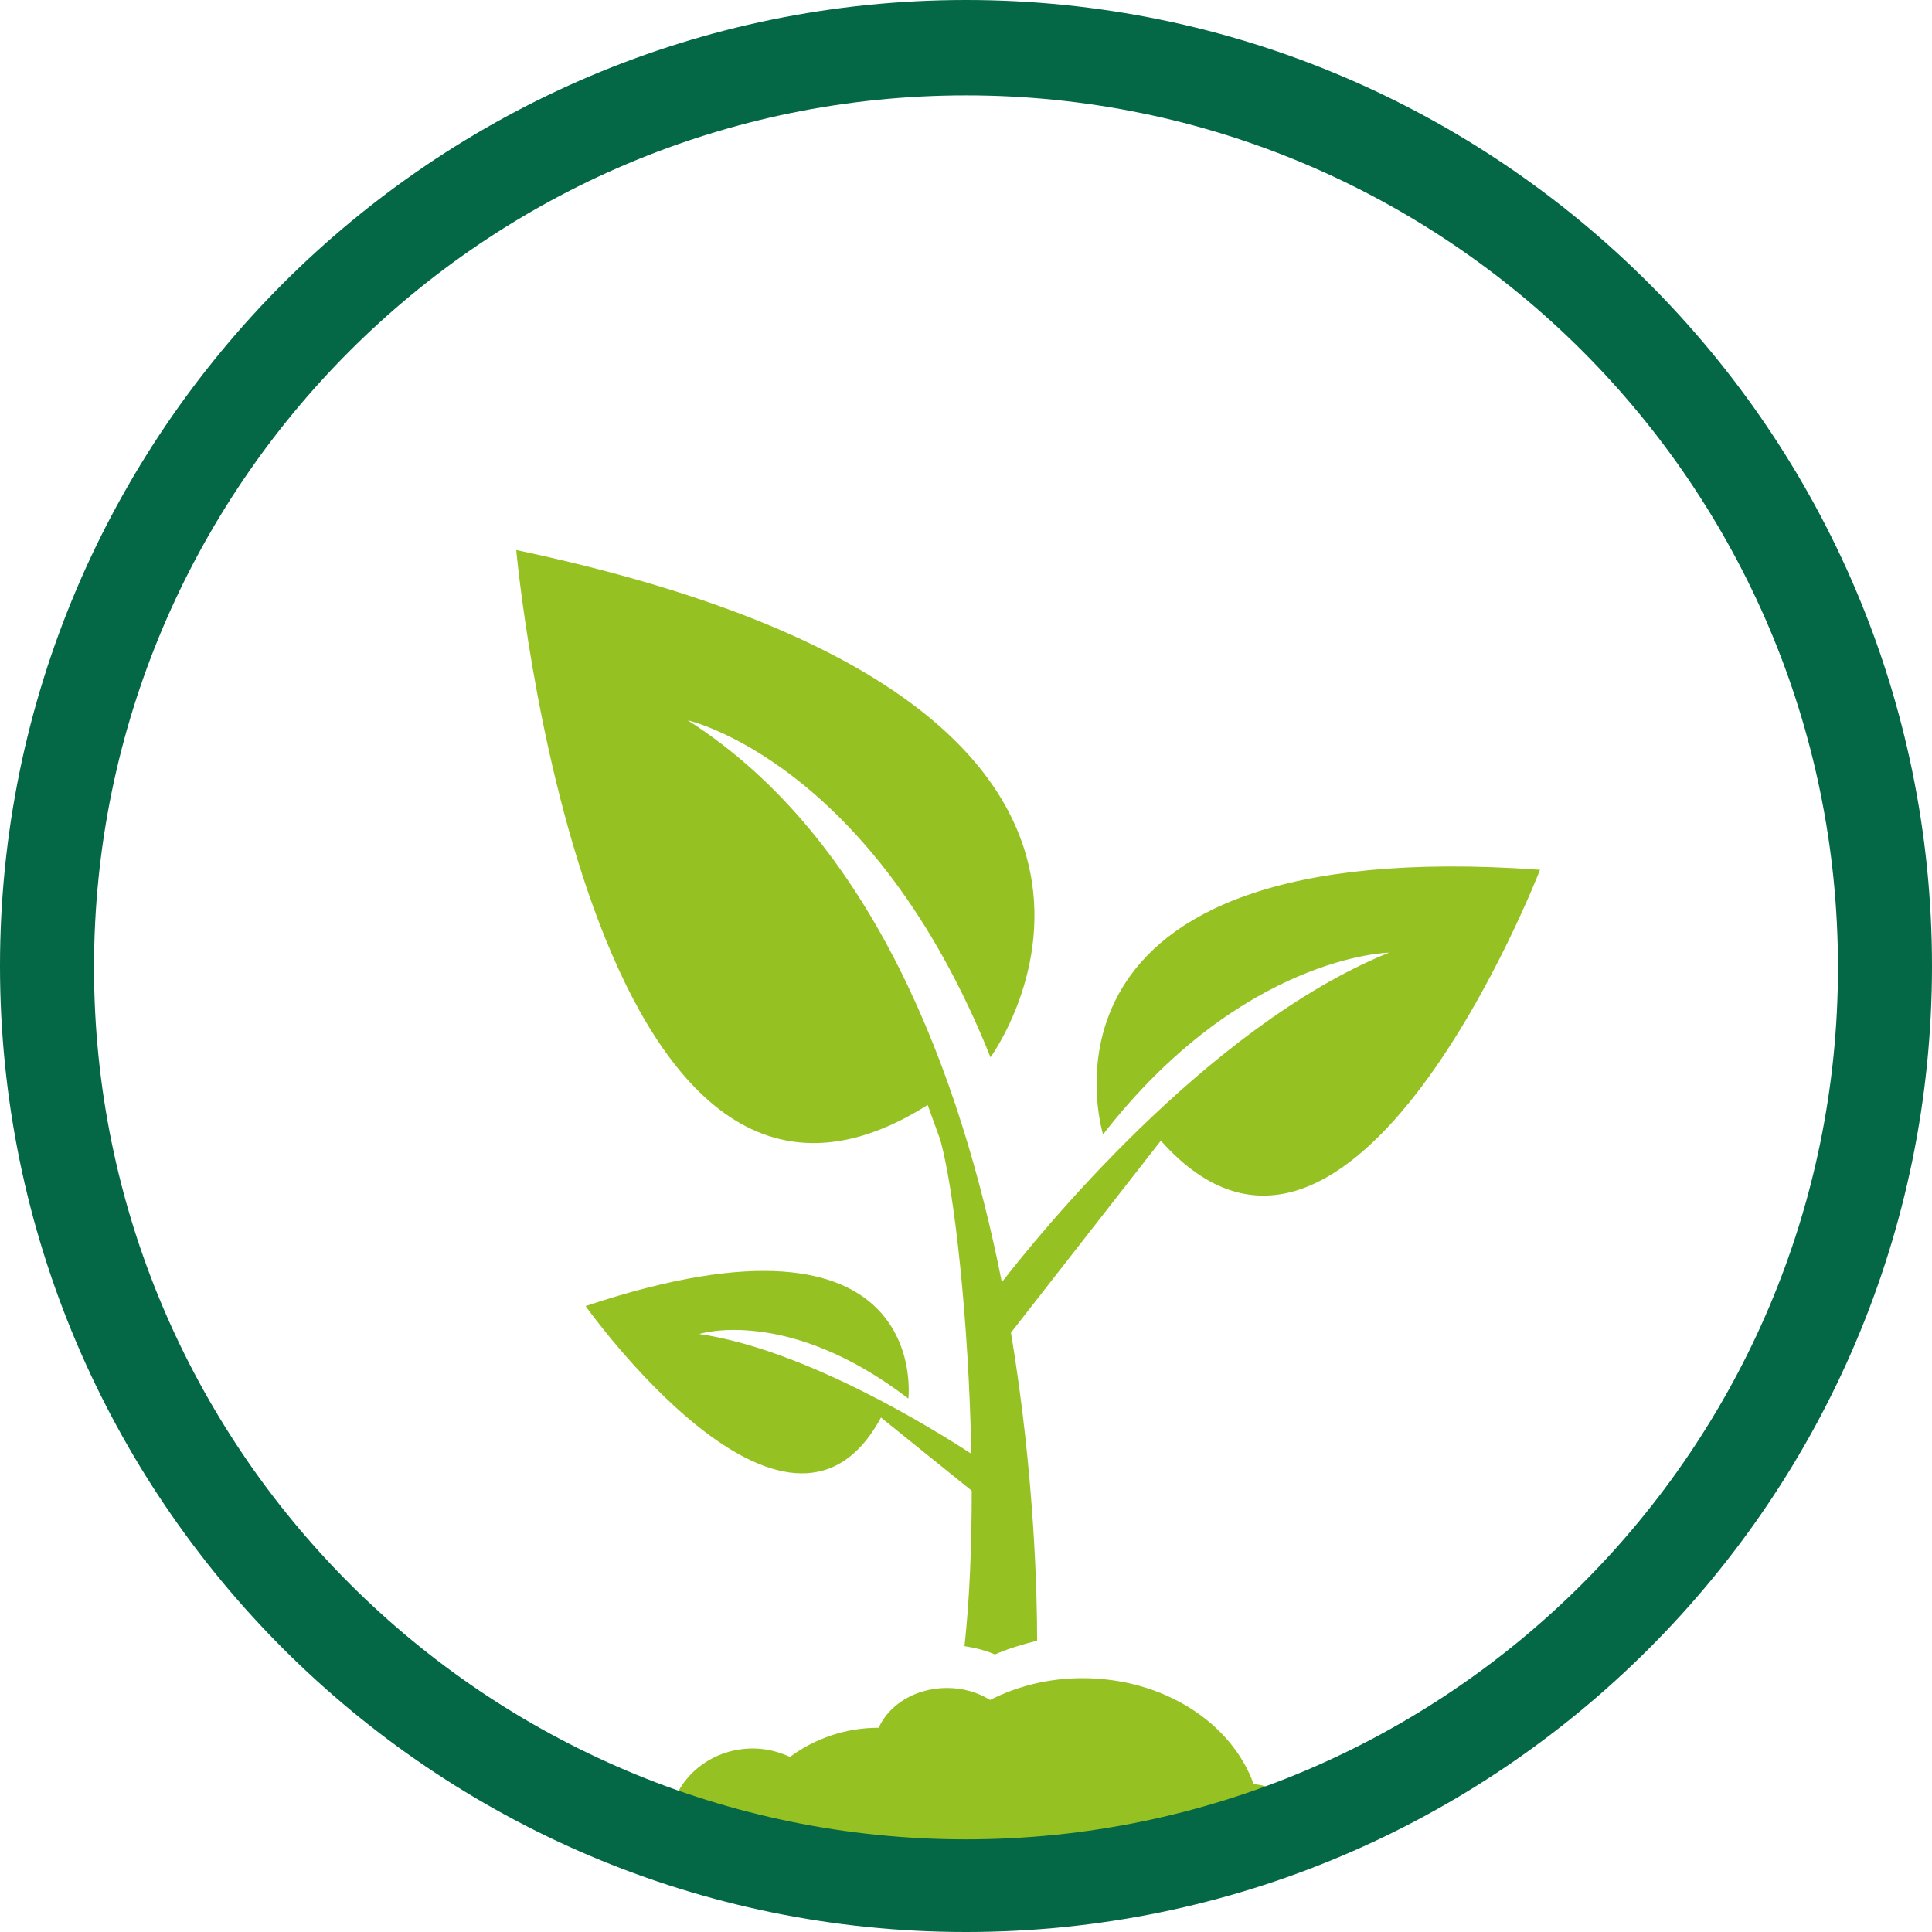
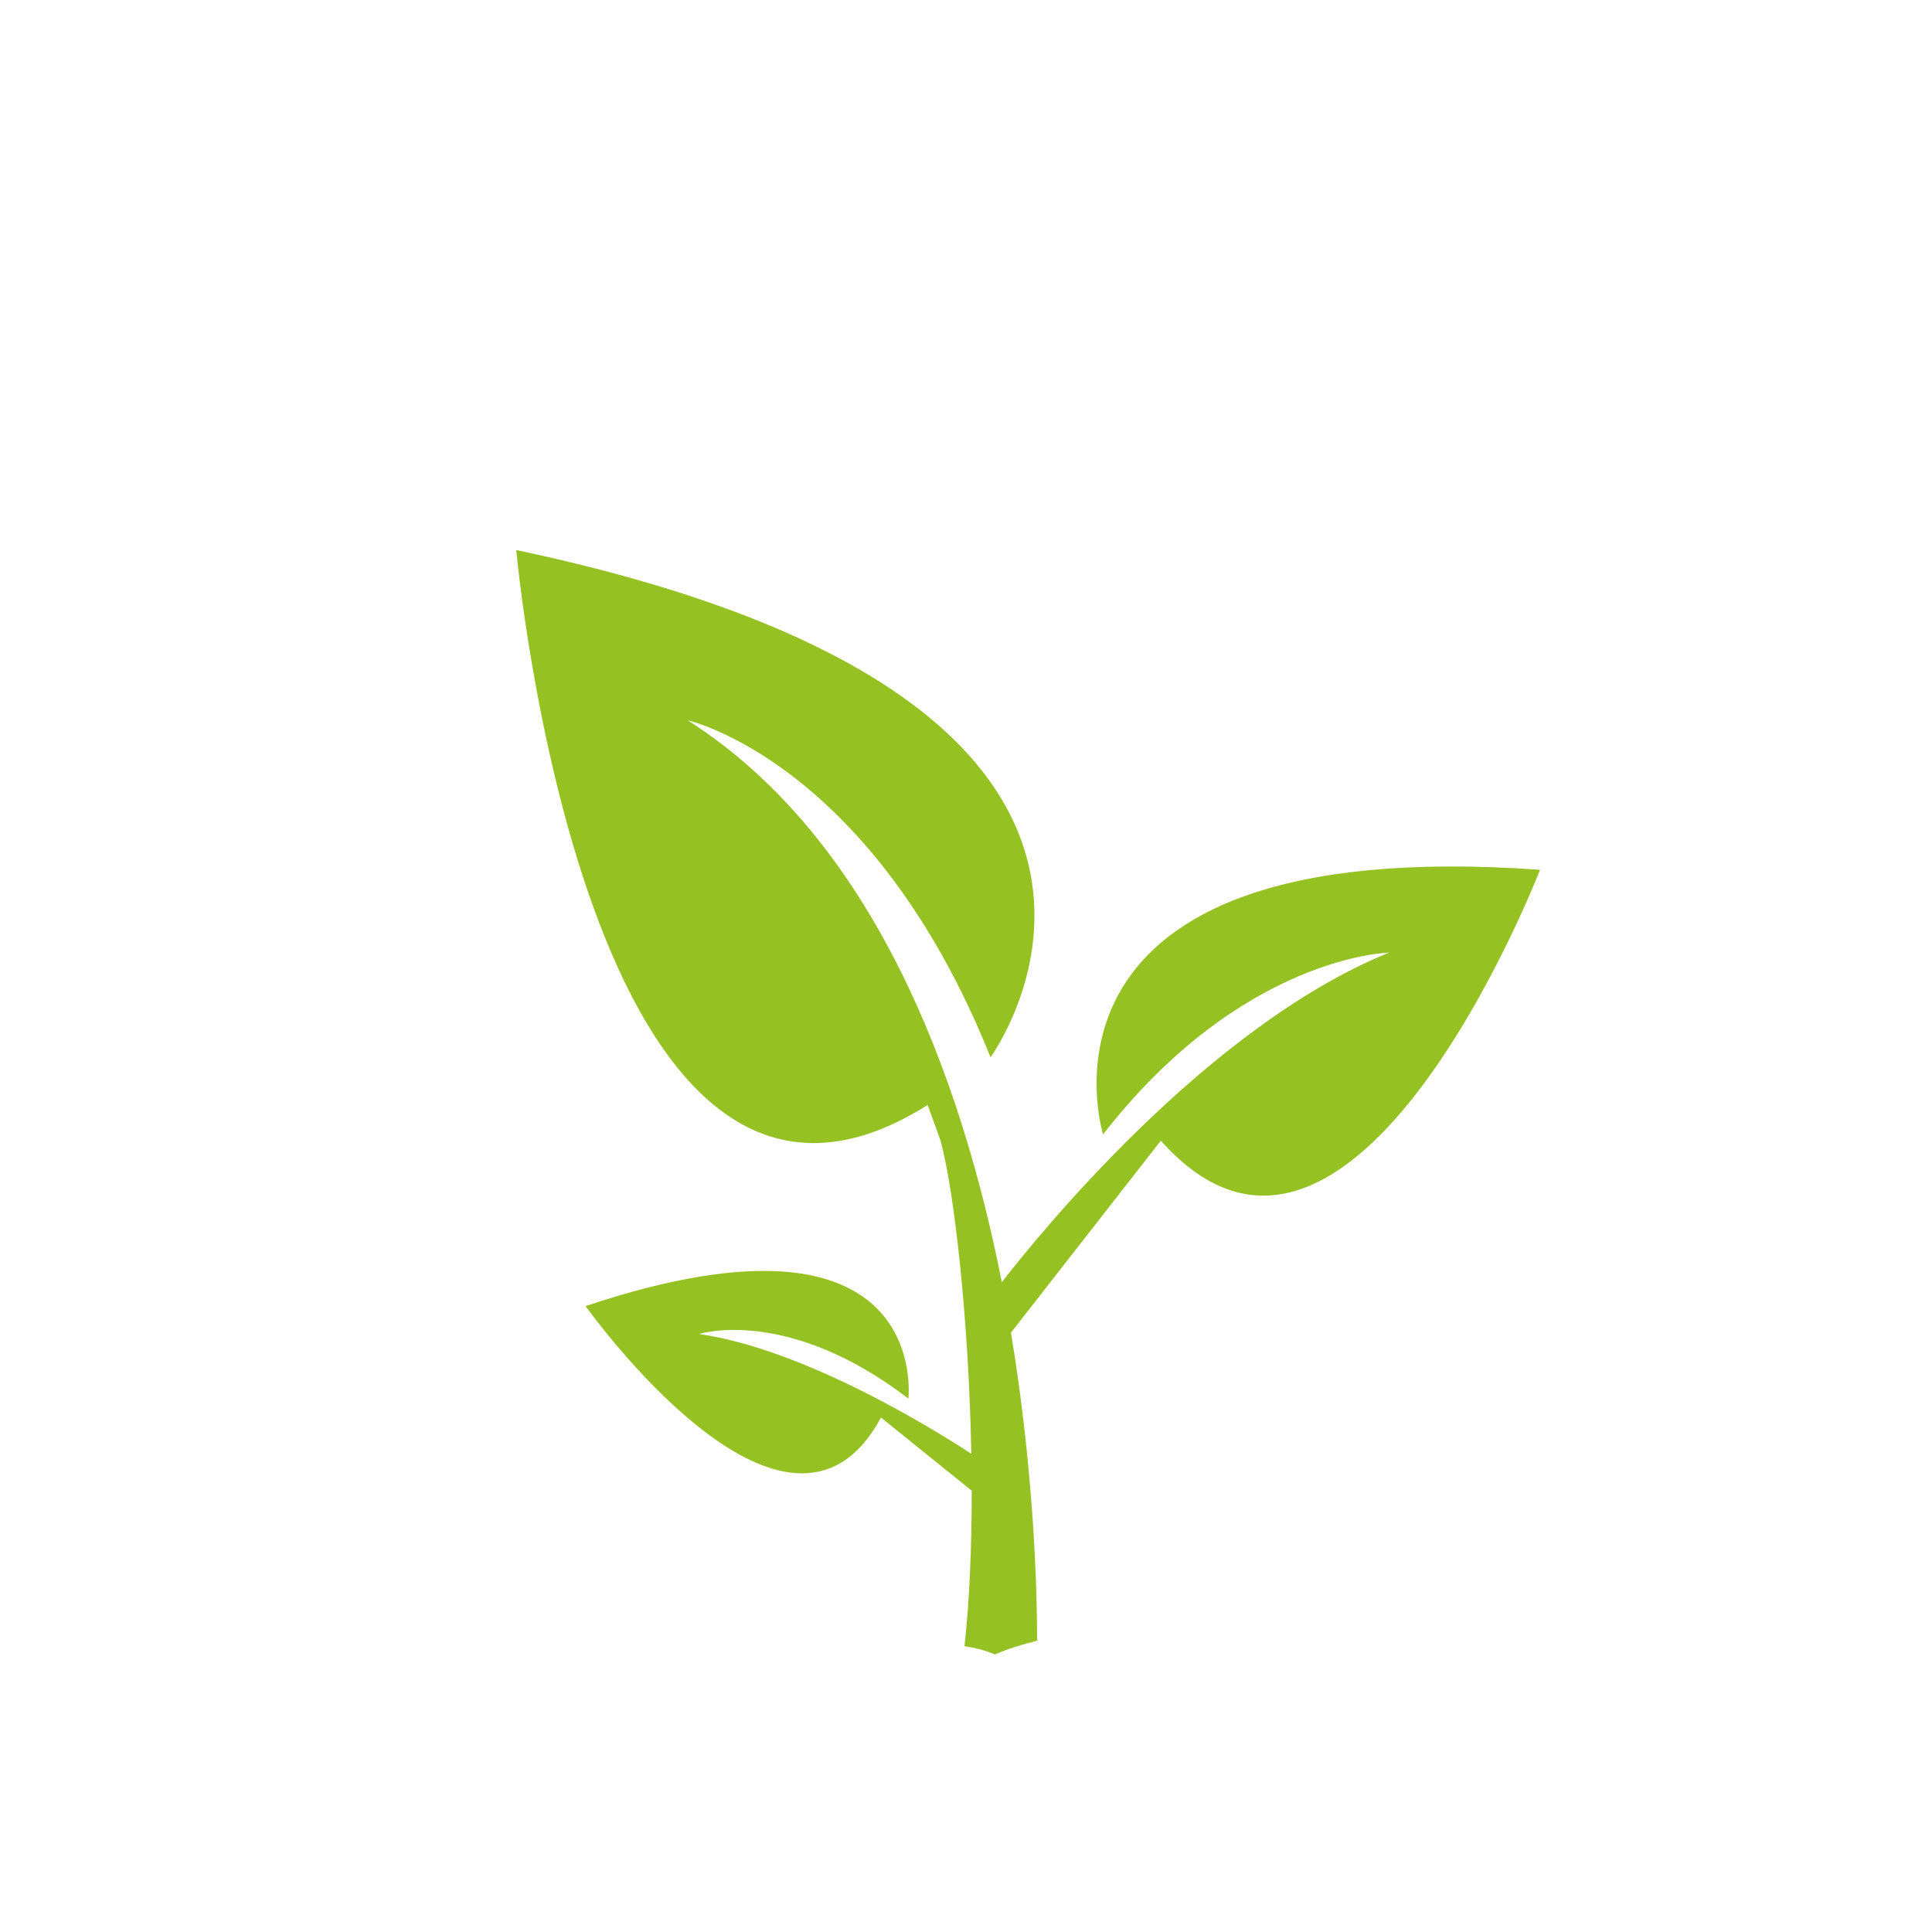
<svg xmlns="http://www.w3.org/2000/svg" id="Layer_2" data-name="Layer 2" viewBox="0 0 141.8 141.8">
  <defs>
    <style>
      .cls-1 {
        fill: #95c122;
      }

      .cls-2 {
        fill: #046745;
      }
    </style>
  </defs>
  <g id="Layer_1-2" data-name="Layer 1">
    <g>
      <g>
        <path class="cls-1" d="m68.08,81.08l.94,2.6c1.04,3.77,2.09,13.35,2.27,23.02-2.85-1.86-12.2-7.65-19.97-8.79,0,0,6.45-2.08,15.35,4.74,0,0,1.81-15.31-23.69-6.79,0,0,14.84,20.88,21.68,8.18l6.66,5.37c0,4.02-.15,7.96-.53,11.41.77.12,1.53.3,2.23.61.99-.43,2.04-.75,3.1-1.01,0-3.21-.17-12.08-1.92-22.61l11-14.09c14.04,15.79,27.83-19.88,27.83-19.88-39-2.8-32.07,19.42-32.07,19.42,10.23-13.15,20.99-13.34,20.99-13.34-13.44,5.44-25.91,20.95-28.42,24.19-2.99-15.13-9.39-32.53-23.05-41.24,0,0,13.52,3.01,22.22,24.73,0,0,18.9-25.87-34.81-37.23,0,0,5.12,56.59,30.21,40.72Z" />
-         <path class="cls-1" d="m90.86,137.4c-.82-1.94,7.53-1.43,5.8-2.62-.35-2-2.24-3.56-4.65-3.84-1.62-4.5-6.62-7.77-12.56-7.77-2.5,0-4.8.59-6.78,1.6-.89-.55-1.97-.88-3.16-.88-2.31,0-4.26,1.22-5.02,2.92h-.01c-2.44,0-4.69.8-6.5,2.14-.82-.38-1.74-.62-2.72-.62-2.89,0-5.29,1.87-5.98,4.38-2.07.85-.24,1.58-1.44,4.43l43.04.26Z" />
      </g>
-       <path class="cls-2" d="m70.9,141.8C31.8,141.8,0,110,0,70.9S31.8,0,70.9,0s70.9,31.8,70.9,70.9-31.8,70.9-70.9,70.9Zm0-134.8C35.6,7,6.9,35.7,6.9,71s28.7,64,64,64,64-28.7,64-64S106.2,7,70.9,7Z" />
    </g>
  </g>
</svg>